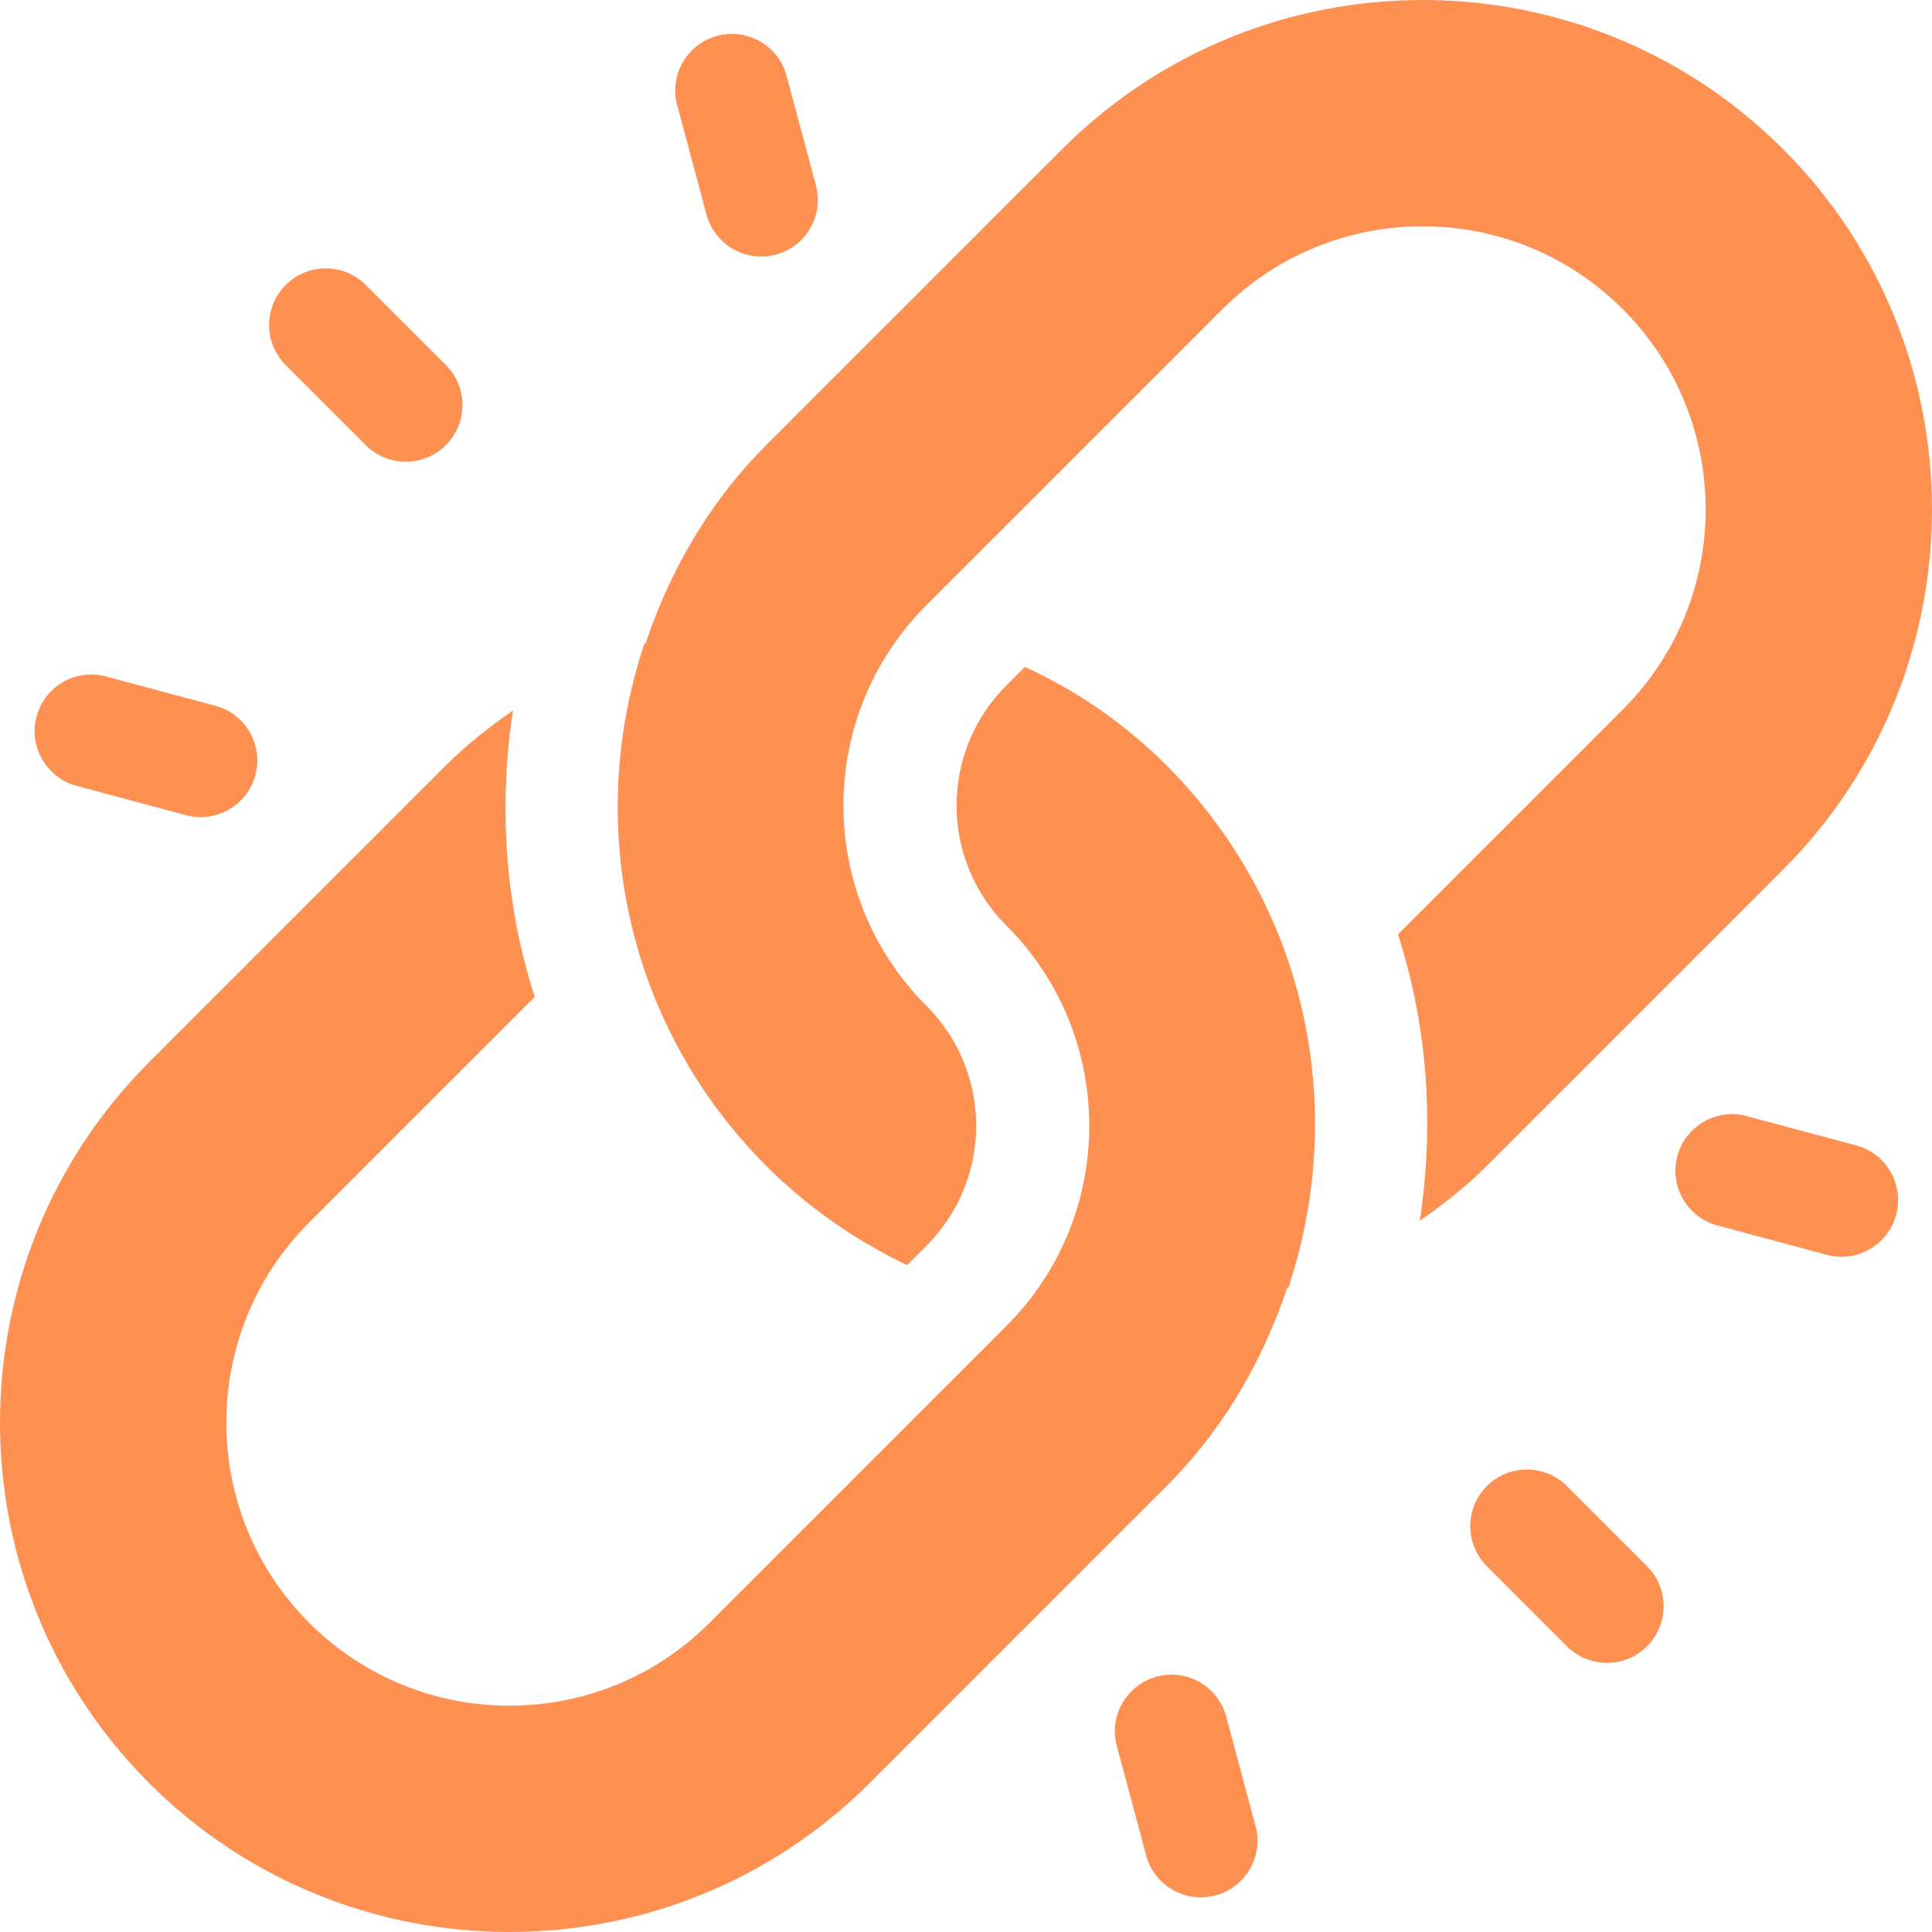
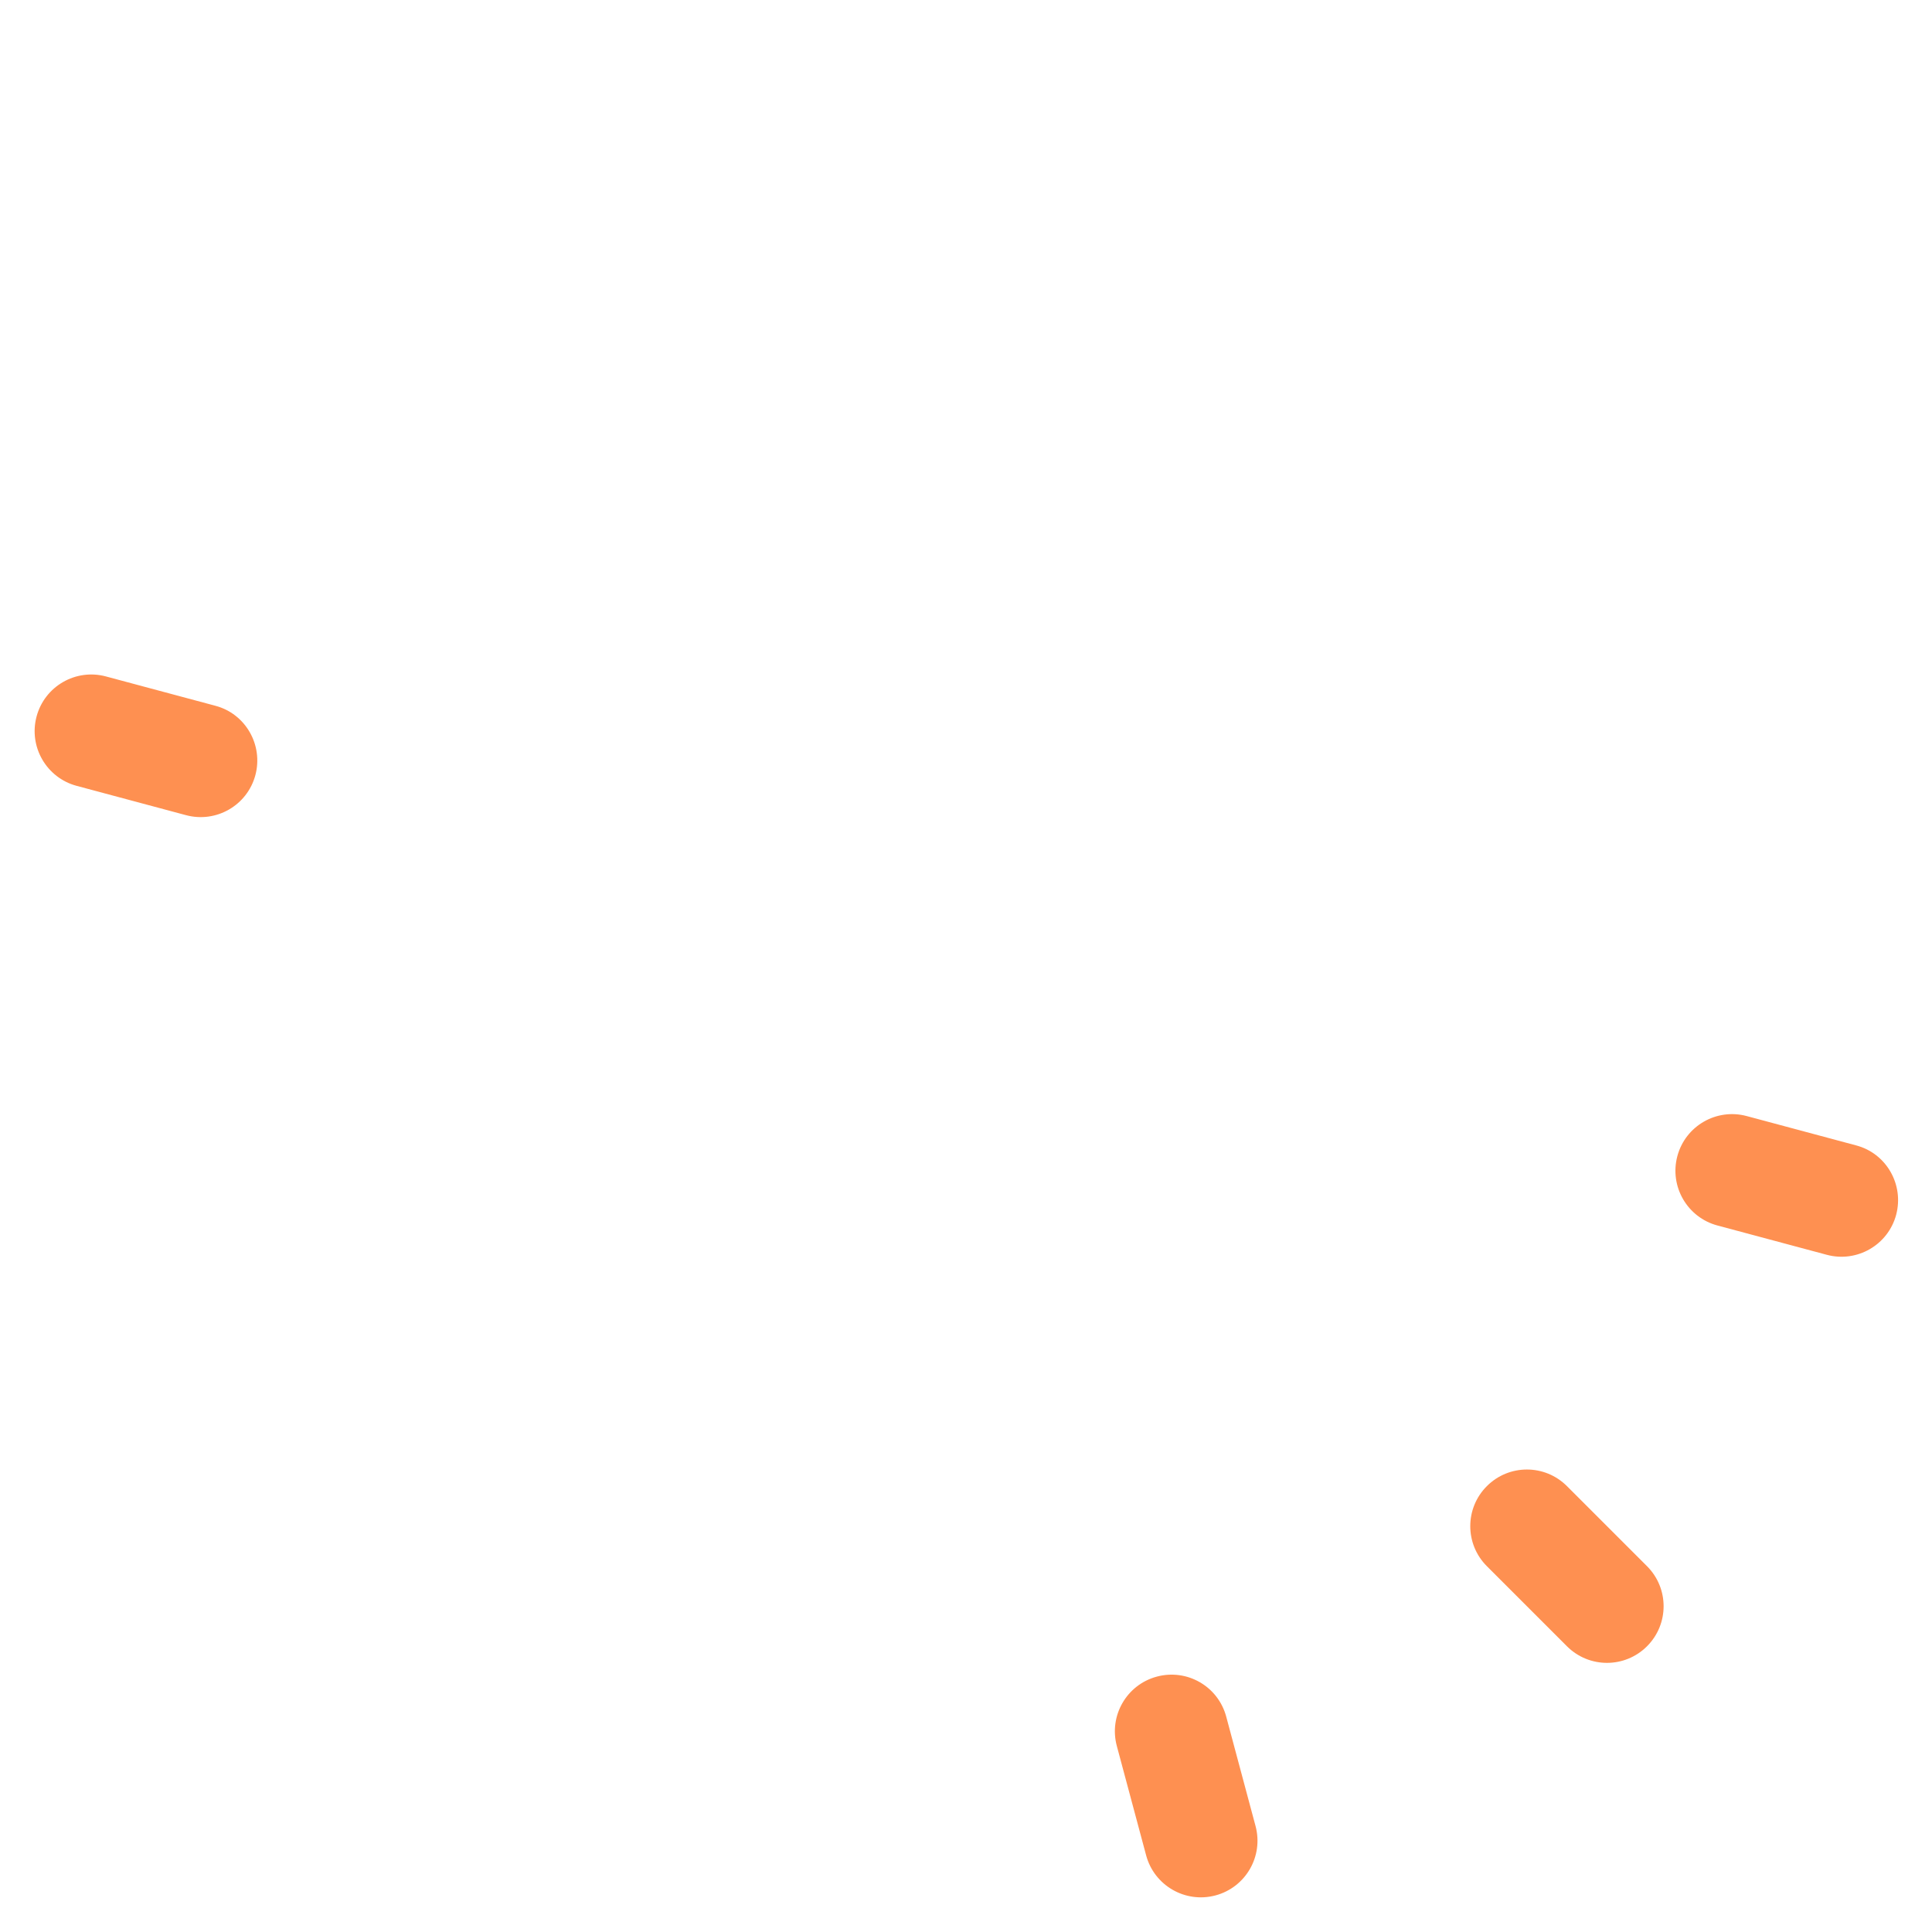
<svg xmlns="http://www.w3.org/2000/svg" version="1.1" id="Capa_1" x="0px" y="0px" viewBox="0 0 512 512" style="enable-background:new 0 0 512 512;" xml:space="preserve" fill="#fe9051">
  <g>
    <g>
-       <path d="M472.503,39.494c-52.659-52.659-138.33-52.659-190.99,0l-78.469,78.469c-13.693,13.693-24.788,31.163-31.939,52.492    c-0.12,0.04-0.236,0.101-0.356,0.141c-16.264,48.927-3.929,102.132,32.295,138.356c10.823,10.823,23.557,19.735,37.349,26.314    l5.093-5.093c17.614-17.614,17.614-46.049,0-63.664c-29.285-29.285-29.285-76.821,0-106.105l78.469-78.469    c29.285-29.285,76.82-29.285,106.105,0c29.285,29.285,29.285,76.82,0,106.105l-59.582,59.582    c7.945,24.565,9.628,50.578,5.783,75.897c6.275-4.374,12.313-9.108,17.772-14.567l78.469-78.469    C525.162,177.824,525.162,92.152,472.503,39.494z" />
-     </g>
+       </g>
  </g>
  <g>
    <g>
-       <path d="M309.151,202.847c-10.823-10.823-23.555-19.736-37.56-26.103l-4.882,4.882c-17.613,17.613-17.614,46.049,0,63.664    c29.285,29.285,29.285,76.821,0,106.105c-24.788,24.788-55.03,55.035-78.664,78.669c-29.285,29.285-76.82,29.285-106.105,0    c-29.285-29.285-29.285-76.82,0-106.105l59.777-59.782c-7.945-24.565-9.627-50.579-5.782-75.898    c-6.276,4.376-12.314,9.109-17.774,14.568l-78.664,78.669c-52.659,52.659-52.659,138.33,0,190.99    c52.659,52.66,138.33,52.659,190.99,0l78.664-78.669c13.693-13.694,24.788-31.163,31.939-52.492    c0.12-0.04,0.236-0.101,0.356-0.141C357.71,292.276,345.375,239.071,309.151,202.847z" />
-     </g>
+       </g>
  </g>
  <g>
    <g>
      <path d="M436.477,415.057l-21.221-21.221c-5.865-5.865-15.357-5.865-21.221,0c-5.865,5.865-5.865,15.357,0,21.221l21.221,21.221    c5.865,5.865,15.357,5.865,21.221,0C442.341,430.413,442.341,420.922,436.477,415.057z" />
    </g>
  </g>
  <g>
    <g>
-       <path d="M118.161,96.741L96.939,75.52c-5.865-5.865-15.357-5.865-21.221,0c-5.865,5.865-5.865,15.357,0,21.221l21.221,21.221    c5.865,5.865,15.357,5.865,21.222,0S124.026,102.605,118.161,96.741z" />
-     </g>
+       </g>
  </g>
  <g>
    <g>
      <path d="M491.892,303.542l-28.993-7.772c-8.01-2.145-16.237,2.601-18.382,10.611c-2.146,8.059,2.655,16.253,10.611,18.383    l28.993,7.771c8.01,2.145,16.237-2.601,18.382-10.611C504.626,313.914,499.901,305.646,491.892,303.542z" />
    </g>
  </g>
  <g>
    <g>
      <path d="M57.067,187.035l-28.993-7.772c-8.01-2.145-16.237,2.601-18.382,10.611c-2.147,8.057,2.654,16.252,10.611,18.382    l28.993,7.772c8.01,2.145,16.237-2.601,18.382-10.611C69.812,197.397,65.046,189.127,57.067,187.035z" />
    </g>
  </g>
  <g>
    <g>
      <path d="M332.733,483.922l-7.771-28.993c-2.155-8.041-10.372-12.756-18.382-10.611c-8.01,2.145-12.756,10.372-10.611,18.382    l7.772,28.993c2.13,7.957,10.325,12.757,18.382,10.611C330.133,500.159,334.878,491.932,332.733,483.922z" />
    </g>
  </g>
  <g>
    <g>
-       <path d="M216.225,49.097l-7.772-28.993c-2.135-8.041-10.372-12.735-18.382-10.611c-8.01,2.145-12.756,10.372-10.611,18.382    l7.772,28.993c0.704,2.632,2.073,4.912,3.875,6.715c3.668,3.668,9.139,5.326,14.506,3.896    C213.624,65.335,218.37,57.107,216.225,49.097z" />
-     </g>
+       </g>
  </g>
  <g>
</g>
  <g>
</g>
  <g>
</g>
  <g>
</g>
  <g>
</g>
  <g>
</g>
  <g>
</g>
  <g>
</g>
  <g>
</g>
  <g>
</g>
  <g>
</g>
  <g>
</g>
  <g>
</g>
  <g>
</g>
  <g>
</g>
</svg>